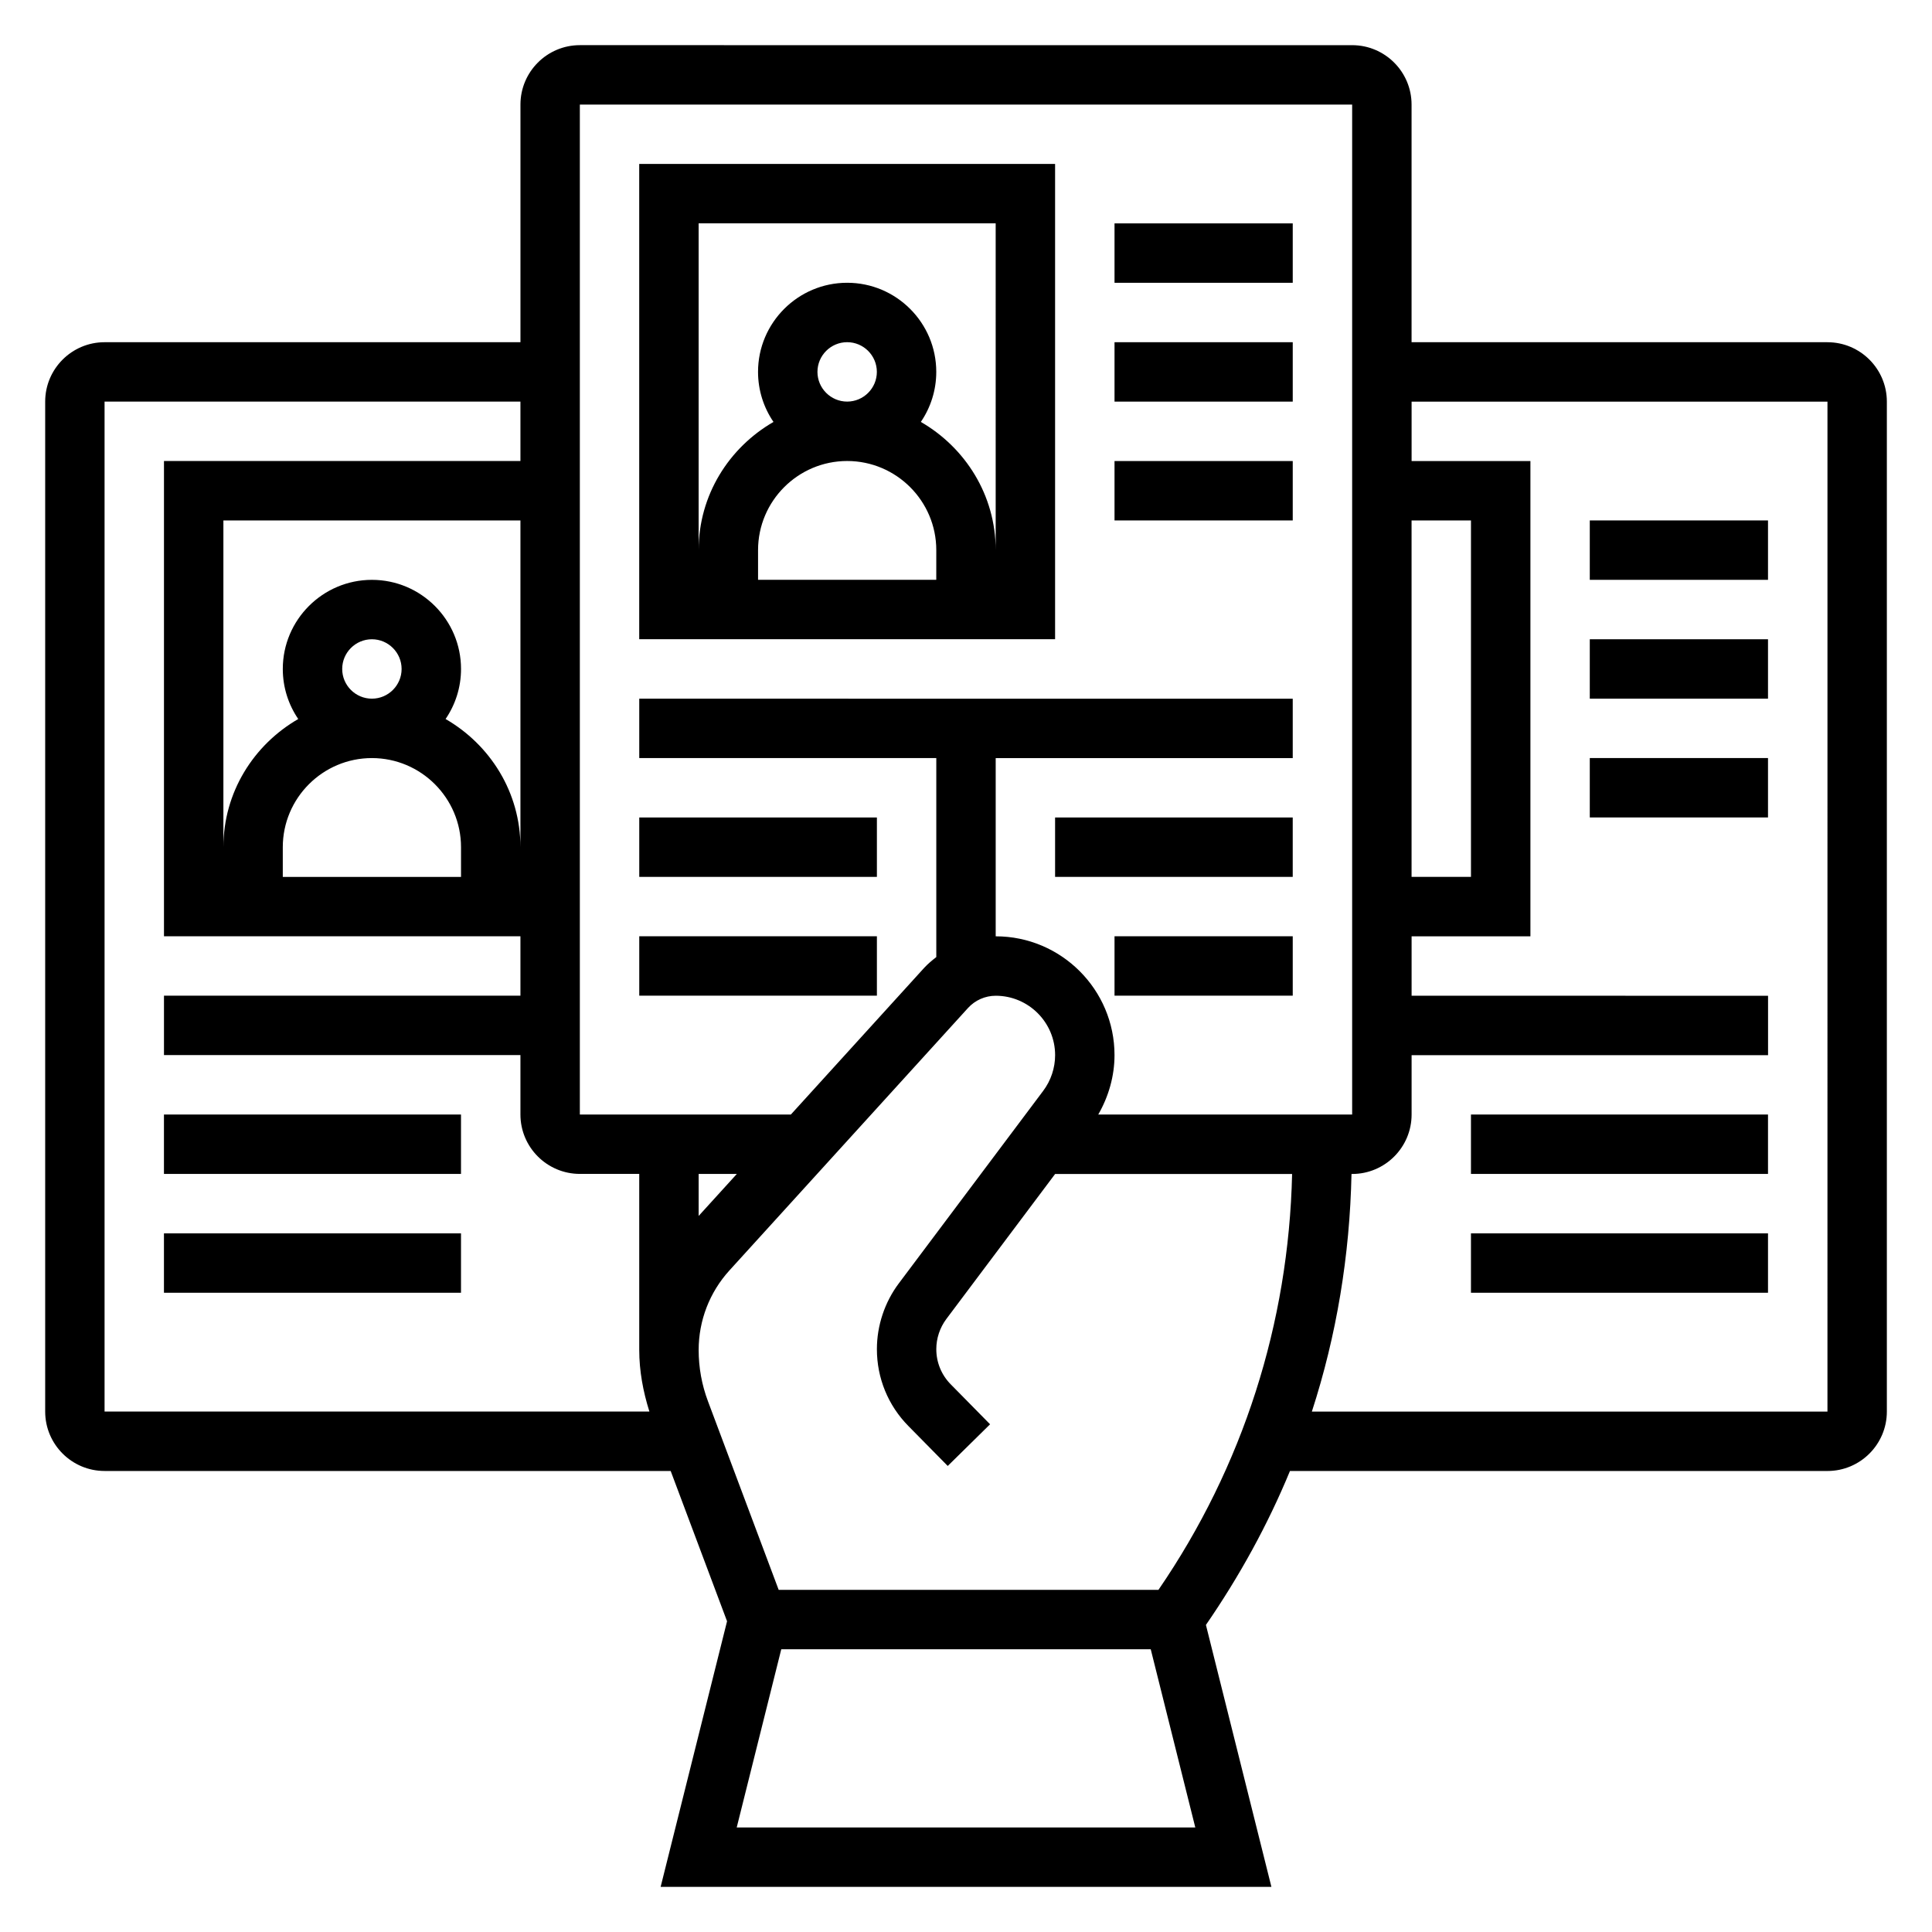
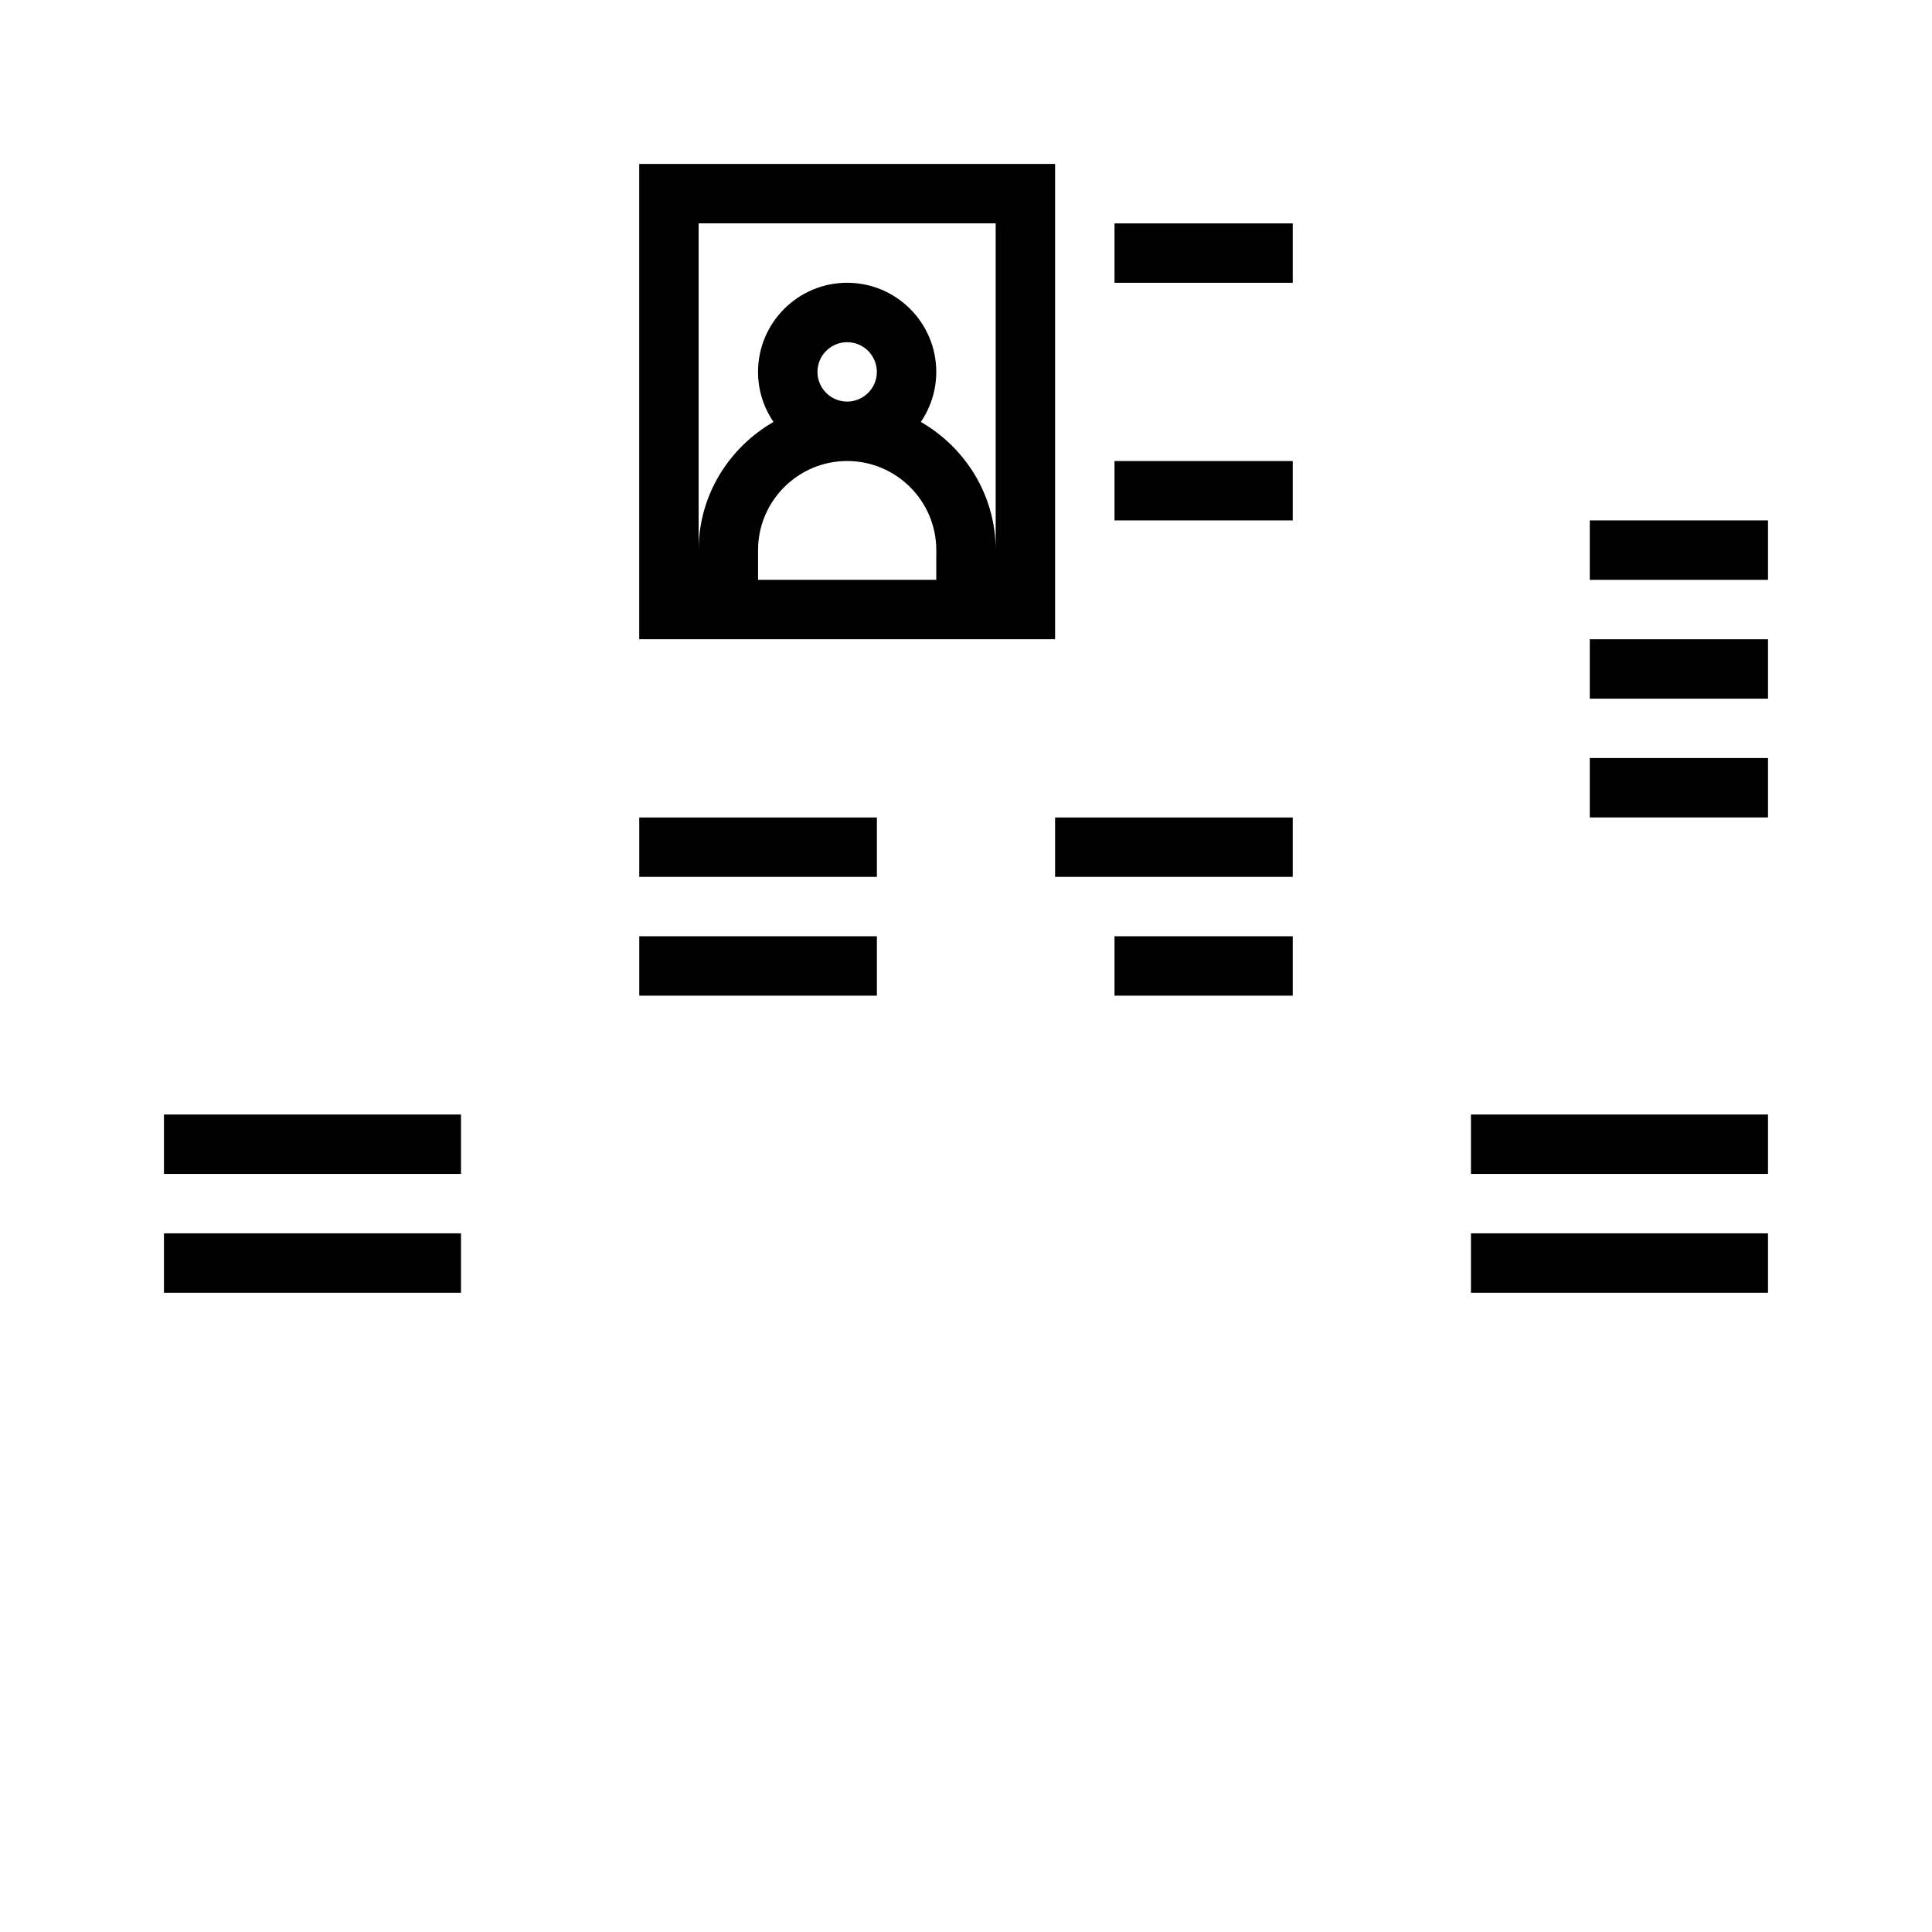
<svg xmlns="http://www.w3.org/2000/svg" fill="#000000" width="800px" height="800px" version="1.1" viewBox="144 144 512 512">
  <g>
    <path d="m423.61 187.45h-110.21v125.95h110.21zm-31.488 110.21h-47.23v-7.871c0-13.02 10.598-23.617 23.617-23.617s23.617 10.598 23.617 23.617zm-31.488-55.105c0-4.336 3.535-7.871 7.871-7.871 4.336 0 7.871 3.535 7.871 7.871 0 4.336-3.535 7.871-7.871 7.871-4.336 0-7.871-3.535-7.871-7.871zm47.234 47.23c0-14.562-8.047-27.168-19.836-33.969 2.578-3.785 4.09-8.352 4.09-13.262 0-13.02-10.598-23.617-23.617-23.617-13.02 0-23.617 10.598-23.617 23.617 0 4.914 1.512 9.477 4.094 13.266-11.789 6.801-19.836 19.402-19.836 33.965v-86.59h78.719z" />
    <path d="m439.36 203.2h47.23v15.742h-47.23z" />
-     <path d="m439.36 234.69h47.23v15.742h-47.23z" />
    <path d="m439.36 266.18h47.23v15.742h-47.23z" />
    <path d="m313.41 360.64h62.977v15.742h-62.977z" />
    <path d="m313.41 392.12h62.977v15.742h-62.977z" />
    <path d="m423.61 360.64h62.977v15.742h-62.977z" />
    <path d="m439.36 392.12h47.23v15.742h-47.23z" />
-     <path d="m628.29 234.69h-110.21v-62.977c0-8.684-7.062-15.742-15.742-15.742l-204.67-0.004c-8.684 0-15.742 7.062-15.742 15.742v62.977l-110.21 0.004c-8.684 0-15.742 7.062-15.742 15.742v267.65c0 8.684 7.062 15.742 15.742 15.742h150.02l14.941 39.824-17.602 70.387h161.86l-17.352-69.414c8.895-12.91 16.391-26.543 22.27-40.793h142.44c8.684 0 15.742-7.062 15.742-15.742v-267.65c0-8.684-7.062-15.742-15.742-15.742zm-110.21 47.23h15.742v94.465h-15.742zm-346.37 236.16v-267.65h110.21v15.742l-94.465 0.004v125.95h94.465v15.742h-94.465v15.742h94.465v15.742c0 8.684 7.062 15.742 15.742 15.742h15.742v46.648c0 5.574 1.023 11.027 2.691 16.328zm70.848-173.18c13.02 0 23.617 10.598 23.617 23.617v7.871h-47.234v-7.871c0-13.023 10.598-23.617 23.617-23.617zm-7.871-23.617c0-4.336 3.535-7.871 7.871-7.871 4.336 0 7.871 3.535 7.871 7.871 0 4.336-3.535 7.871-7.871 7.871-4.34 0-7.871-3.531-7.871-7.871zm27.395 13.266c2.582-3.785 4.094-8.352 4.094-13.266 0-13.02-10.598-23.617-23.617-23.617-13.02 0-23.617 10.598-23.617 23.617 0 4.914 1.512 9.477 4.094 13.266-11.793 6.801-19.836 19.402-19.836 33.969v-86.594h78.719v86.594c0-14.566-8.047-27.168-19.836-33.969zm35.582 104.82v-267.65h204.67v267.65h-67.289c2.754-4.769 4.312-10.219 4.312-15.746 0-17.367-14.121-31.488-31.488-31.488v-47.23h78.719v-15.742l-173.18-0.004v15.742h78.719v52.734c-1.141 0.891-2.258 1.812-3.25 2.898l-35.297 38.836zm41.602 15.742-10.117 11.125v-11.125zm-0.031 173.19 11.809-47.23h97.914l11.809 47.23zm111.77-62.977h-100.65l-18.727-49.949c-1.648-4.371-2.477-8.949-2.477-13.609 0-7.816 2.898-15.305 8.148-21.082l63.227-69.551c1.883-2.07 4.559-3.25 7.348-3.25 8.684 0 15.742 7.062 15.742 15.742 0 3.387-1.117 6.738-3.148 9.445l-38.273 51.035c-3.746 4.992-5.809 11.188-5.809 17.43 0 7.684 2.969 14.926 8.359 20.387l10.414 10.57 11.219-11.043-10.414-10.578c-2.473-2.496-3.836-5.816-3.836-9.336 0-2.859 0.945-5.699 2.66-7.988l28.828-38.434h62.805c-0.914 39.59-13.012 77.531-35.418 110.21zm177.29-47.234h-136.64c6.559-20.199 10.051-41.359 10.508-62.977h0.184c8.684 0 15.742-7.062 15.742-15.742v-15.742h94.465v-15.742l-94.465-0.004v-15.742h31.488v-125.95h-31.488v-15.742h110.21z" />
    <path d="m565.31 281.92h47.23v15.742h-47.23z" />
    <path d="m565.31 313.41h47.23v15.742h-47.23z" />
    <path d="m565.31 344.89h47.23v15.742h-47.23z" />
    <path d="m533.82 439.36h78.719v15.742h-78.719z" />
    <path d="m533.82 470.85h78.719v15.742h-78.719z" />
    <path d="m187.45 439.36h78.719v15.742h-78.719z" />
    <path d="m187.45 470.85h78.719v15.742h-78.719z" />
  </g>
</svg>